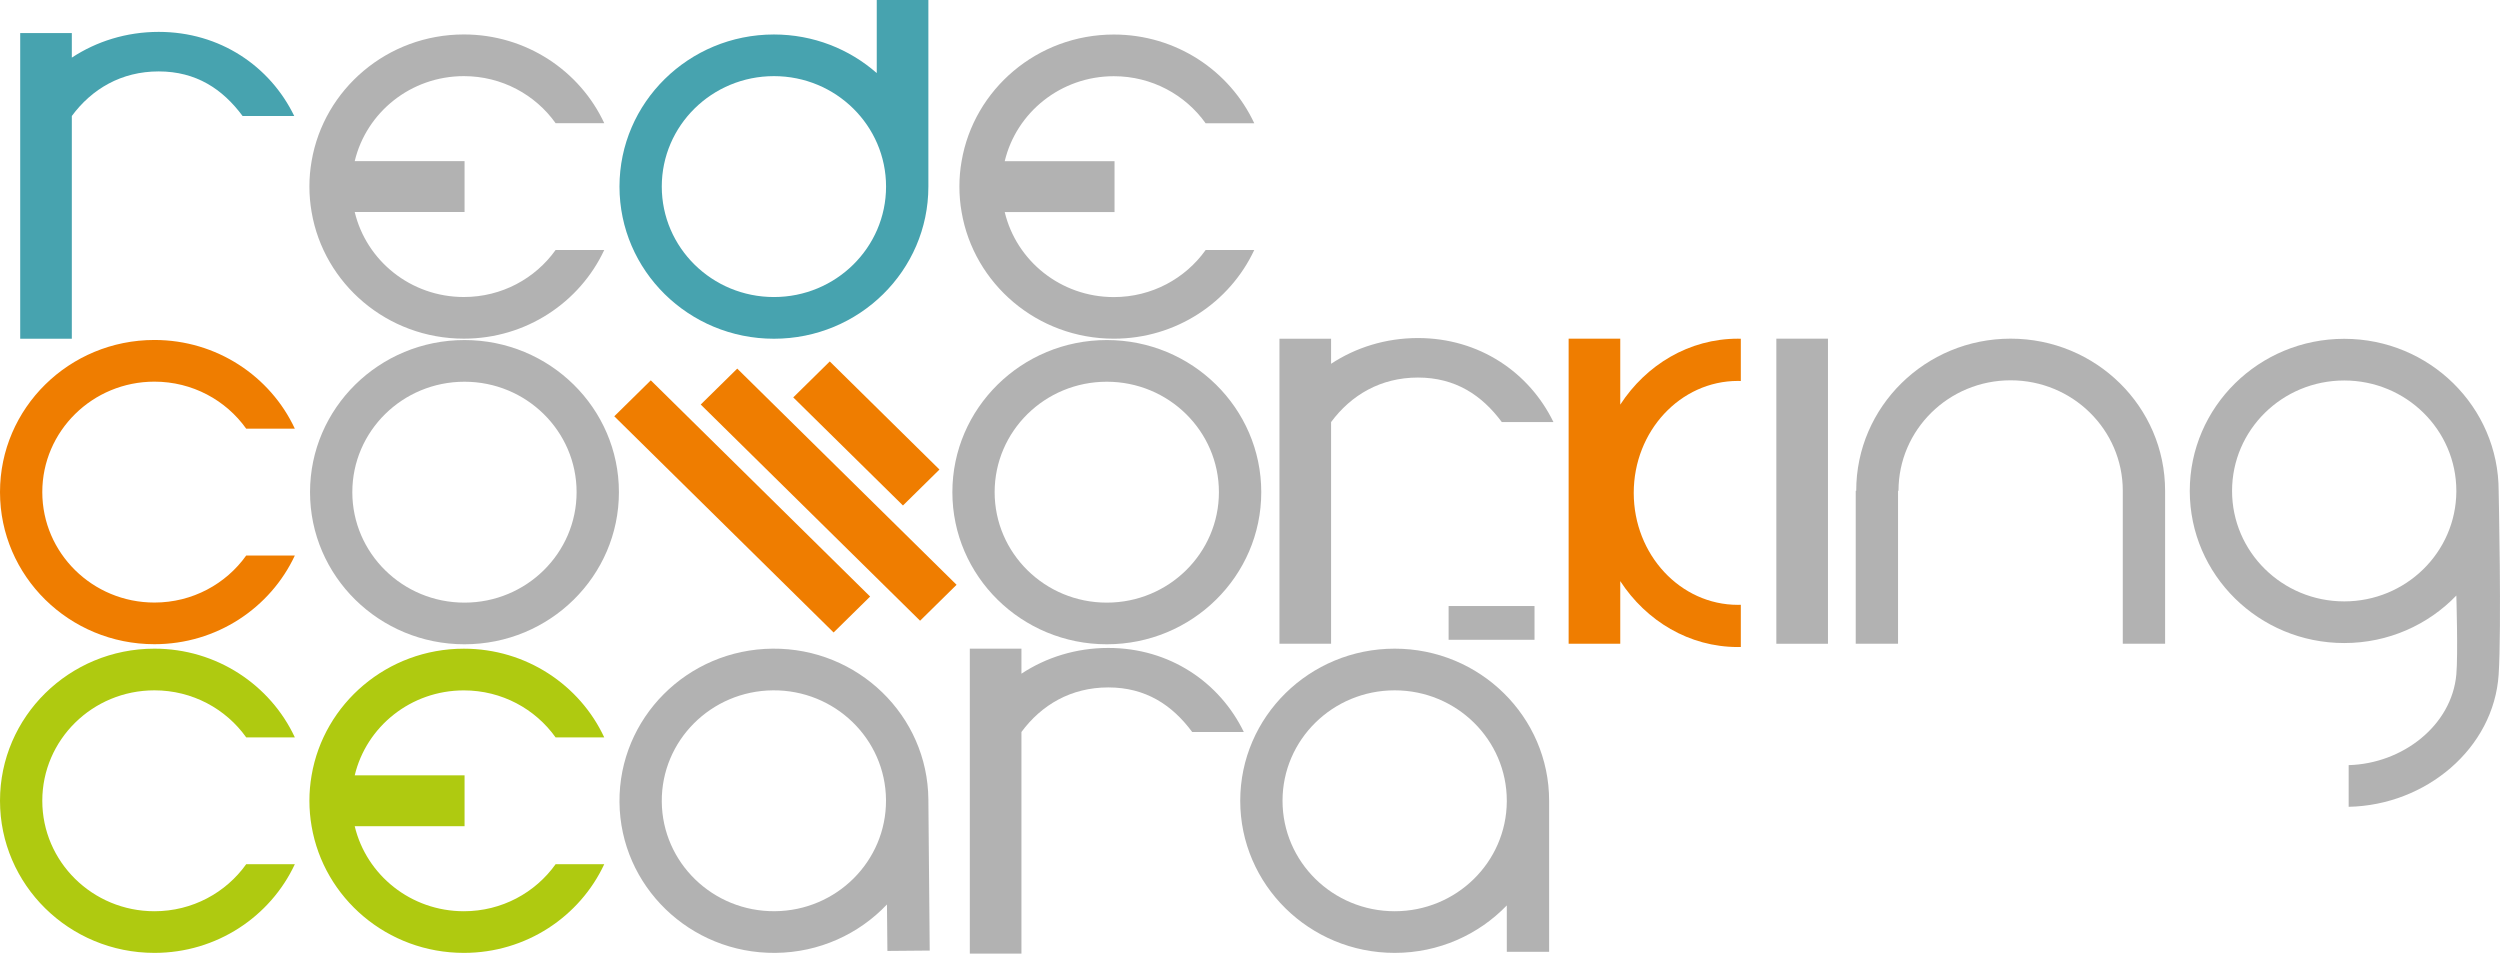
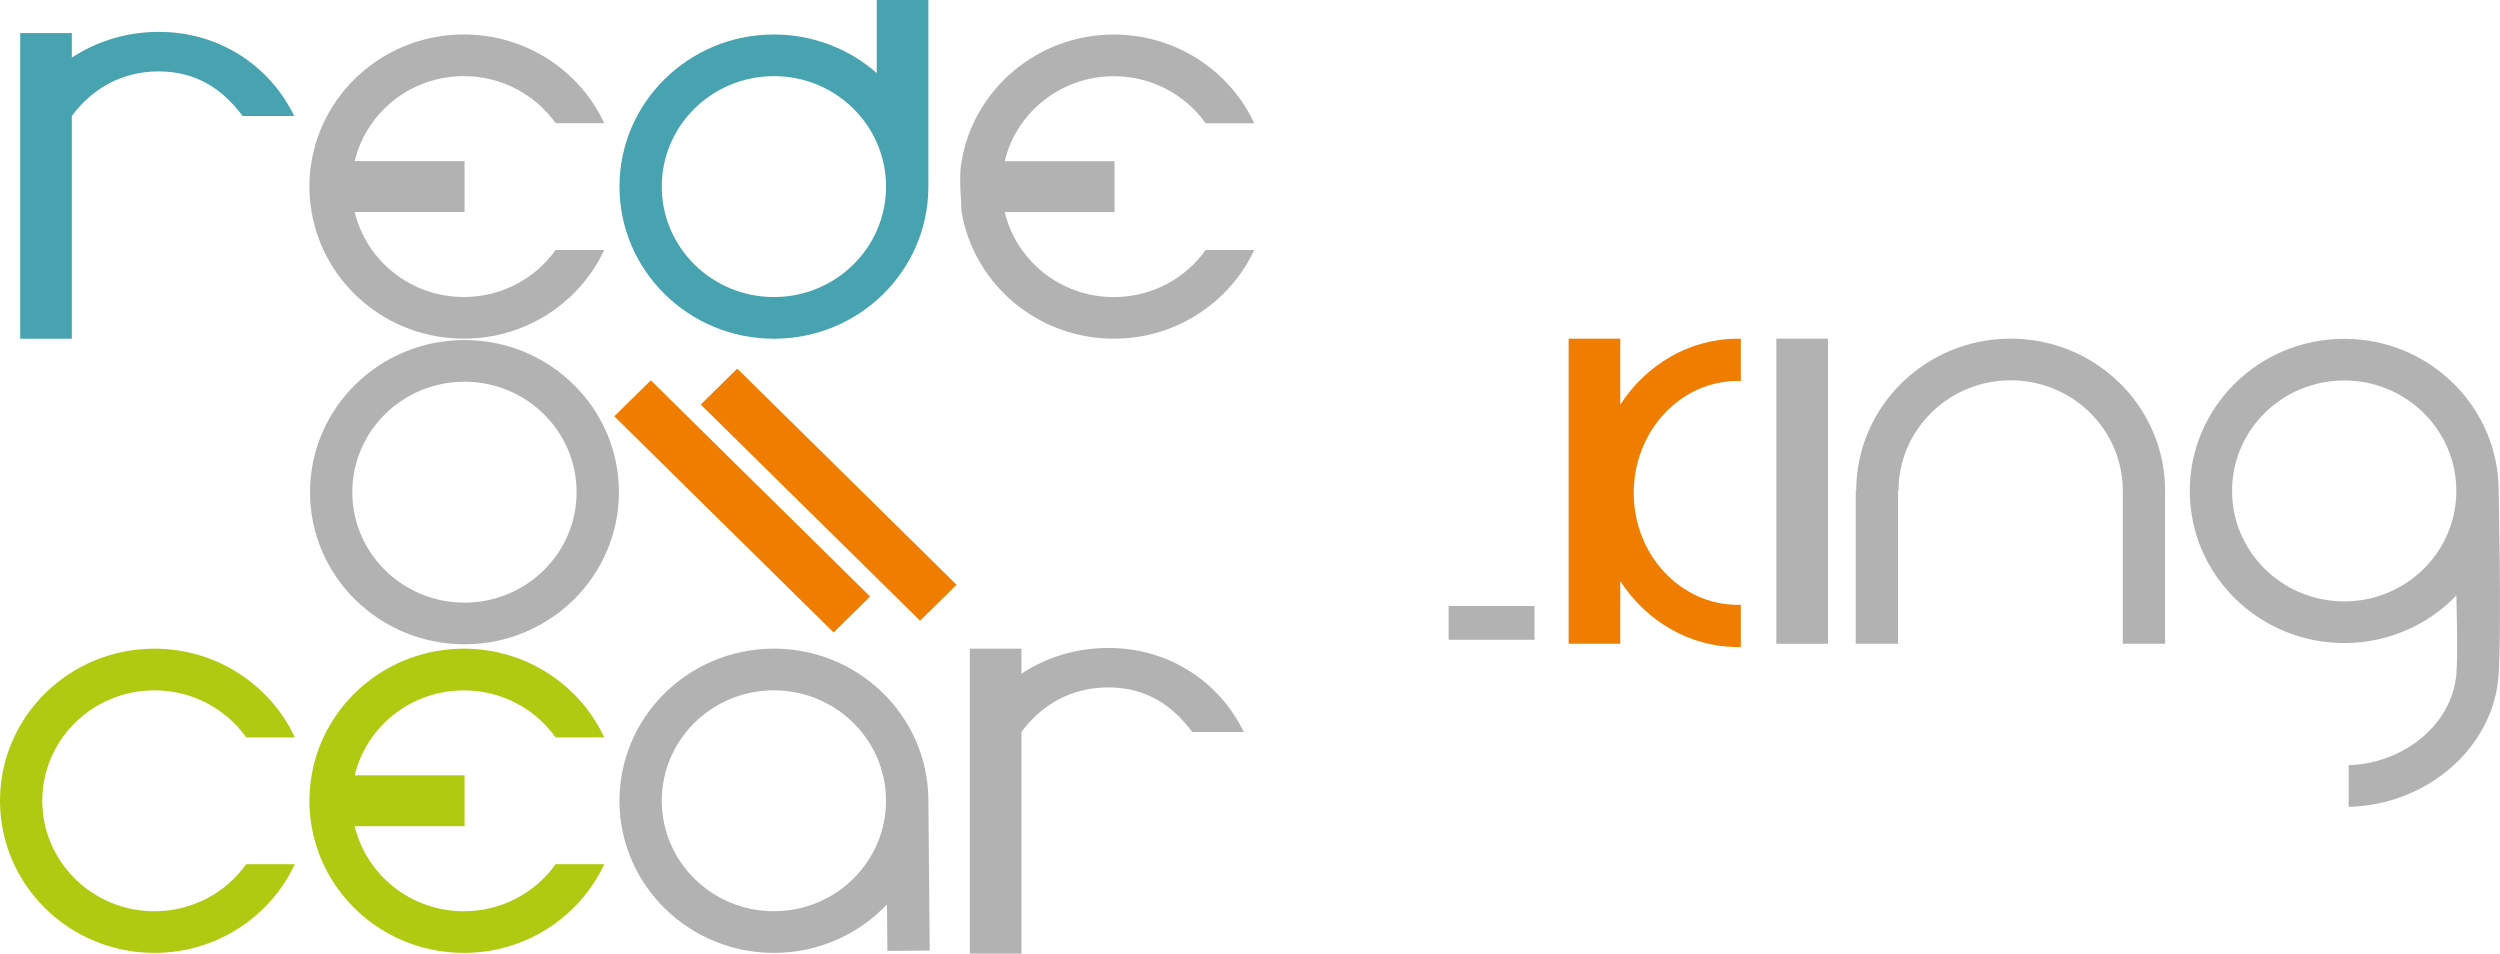
<svg xmlns="http://www.w3.org/2000/svg" width="97" height="37" viewBox="0 0 97 37" fill="none">
  <g clip-path="url(#clip0_856_8512)">
    <path fill-rule="evenodd" clip-rule="evenodd" d="M84.006 19.042V24.978H82.364V19.042C82.364 16.674 80.416 14.756 78.013 14.756C75.611 14.756 73.662 16.674 73.662 19.042H73.644V24.978H72.002V19.042H72.021C72.021 15.782 74.704 13.14 78.013 13.14C81.323 13.14 84.006 15.782 84.006 19.042Z" fill="#B2B2B2" />
    <path d="M25.251 14.757L23.834 16.152L32.344 24.54L33.761 23.146L25.251 14.757Z" fill="#EF7D00" />
    <path d="M28.605 14.302L27.188 15.696L35.699 24.084L37.115 22.69L28.605 14.302Z" fill="#EF7D00" />
-     <path d="M32.195 14.024L30.778 15.419L35.035 19.613L36.451 18.218L32.195 14.024Z" fill="#EF7D00" />
    <path fill-rule="evenodd" clip-rule="evenodd" d="M34.018 0V2.836C32.958 1.904 31.559 1.338 30.029 1.338C26.719 1.338 24.036 3.982 24.036 7.24C24.036 10.498 26.719 13.143 30.029 13.143C33.338 13.143 36.021 10.5 36.021 7.24V0H34.018ZM30.029 11.525C27.625 11.525 25.677 9.606 25.677 7.239C25.677 4.871 27.625 2.954 30.029 2.954C32.432 2.954 34.379 4.873 34.379 7.239C34.379 9.605 32.431 11.525 30.029 11.525Z" fill="#47A3AF" />
    <path fill-rule="evenodd" clip-rule="evenodd" d="M21.558 9.699H23.445C22.498 11.73 20.415 13.14 17.998 13.14C15.028 13.14 12.565 11.015 12.09 8.225C12.034 7.904 12.005 7.574 12.005 7.237C12.005 6.901 12.034 6.572 12.09 6.252C12.565 3.463 15.028 1.337 17.998 1.337C20.415 1.337 22.5 2.748 23.445 4.779H21.558C20.771 3.675 19.471 2.954 17.998 2.954C15.938 2.954 14.215 4.361 13.763 6.252H18.025V8.225H13.763C14.215 10.117 15.938 11.524 17.998 11.524C19.471 11.524 20.771 10.803 21.558 9.699Z" fill="#B2B2B2" />
    <path fill-rule="evenodd" clip-rule="evenodd" d="M21.558 33.531H23.445C22.498 35.562 20.415 36.972 17.998 36.972C15.028 36.972 12.565 34.847 12.09 32.057C12.034 31.737 12.005 31.406 12.005 31.07C12.005 30.734 12.034 30.405 12.09 30.084C12.565 27.296 15.028 25.169 17.998 25.169C20.415 25.169 22.5 26.58 23.445 28.612H21.558C20.771 27.508 19.471 26.787 17.998 26.787C15.938 26.787 14.215 28.193 13.763 30.084H18.025V32.057H13.763C14.215 33.949 15.938 35.356 17.998 35.356C19.471 35.356 20.771 34.635 21.558 33.531Z" fill="#AFCA10" />
-     <path fill-rule="evenodd" clip-rule="evenodd" d="M46.778 9.7H48.665C47.716 11.731 45.635 13.141 43.217 13.141C40.249 13.141 37.785 11.016 37.31 8.226C37.253 7.906 37.225 7.575 37.225 7.24C37.225 6.905 37.253 6.575 37.31 6.255C37.785 3.466 40.249 1.34 43.217 1.34C45.635 1.34 47.719 2.751 48.665 4.782H46.778C45.991 3.678 44.69 2.957 43.217 2.957C41.158 2.957 39.434 4.364 38.983 6.255H43.244V8.227H38.983C39.434 10.12 41.158 11.527 43.217 11.527C44.69 11.527 45.991 10.806 46.778 9.702" fill="#B2B2B2" />
+     <path fill-rule="evenodd" clip-rule="evenodd" d="M46.778 9.7H48.665C47.716 11.731 45.635 13.141 43.217 13.141C40.249 13.141 37.785 11.016 37.31 8.226C37.225 6.905 37.253 6.575 37.31 6.255C37.785 3.466 40.249 1.34 43.217 1.34C45.635 1.34 47.719 2.751 48.665 4.782H46.778C45.991 3.678 44.69 2.957 43.217 2.957C41.158 2.957 39.434 4.364 38.983 6.255H43.244V8.227H38.983C39.434 10.12 41.158 11.527 43.217 11.527C44.69 11.527 45.991 10.806 46.778 9.702" fill="#B2B2B2" />
    <path fill-rule="evenodd" clip-rule="evenodd" d="M11.415 4.5H9.412C8.637 3.454 7.609 2.771 6.157 2.771C4.705 2.771 3.56 3.454 2.787 4.5V13.144H0.784V1.284H2.787V2.236C3.743 1.606 4.904 1.237 6.157 1.237C8.54 1.237 10.482 2.574 11.415 4.498" fill="#47A3AF" />
-     <path fill-rule="evenodd" clip-rule="evenodd" d="M60.274 16.377H58.271C57.496 15.332 56.468 14.649 55.016 14.649C53.564 14.649 52.42 15.332 51.646 16.377V24.978H49.643V13.144H51.646V14.115C52.601 13.485 53.763 13.116 55.016 13.116C57.399 13.116 59.341 14.453 60.274 16.377Z" fill="#B2B2B2" />
    <path fill-rule="evenodd" clip-rule="evenodd" d="M48.26 28.401H46.257C45.482 27.355 44.454 26.672 43.002 26.672C41.55 26.672 40.405 27.355 39.632 28.401V37.001H37.629V25.168H39.632V26.139C40.587 25.508 41.749 25.14 43.002 25.14C45.385 25.14 47.327 26.477 48.26 28.401Z" fill="#B2B2B2" />
    <path fill-rule="evenodd" clip-rule="evenodd" d="M29.977 25.168C26.667 25.195 24.008 27.861 24.036 31.121C24.064 34.381 26.77 37 30.081 36.972C31.792 36.958 33.332 36.236 34.414 35.093L34.431 36.896L36.073 36.882L36.021 31.019C35.993 27.761 33.286 25.14 29.977 25.168ZM30.066 35.355C27.662 35.375 25.698 33.473 25.677 31.107C25.656 28.74 27.588 26.806 29.99 26.785C32.392 26.765 34.356 28.667 34.377 31.032V31.06C34.383 33.414 32.458 35.334 30.066 35.355Z" fill="#B2B2B2" />
    <path fill-rule="evenodd" clip-rule="evenodd" d="M63.389 19.124C63.389 21.523 65.199 23.468 67.43 23.468C67.469 23.468 67.506 23.468 67.544 23.466V25.104C67.507 25.105 67.469 25.105 67.43 25.105C65.542 25.105 63.873 24.094 62.866 22.547V24.978H60.863V13.14H62.866V15.7C63.871 14.153 65.542 13.141 67.43 13.141C67.469 13.141 67.507 13.141 67.544 13.144V14.783C67.506 14.78 67.469 14.78 67.43 14.78C65.199 14.78 63.389 16.725 63.389 19.124Z" fill="#EF7D00" />
    <path fill-rule="evenodd" clip-rule="evenodd" d="M18.021 13.194C14.712 13.194 12.029 15.838 12.029 19.096C12.029 22.354 14.712 24.998 18.021 24.998C21.331 24.998 24.014 22.355 24.014 19.096C24.014 15.836 21.329 13.194 18.021 13.194ZM18.021 23.382C15.618 23.382 13.67 21.463 13.67 19.096C13.67 16.728 15.618 14.811 18.021 14.811C20.425 14.811 22.372 16.73 22.372 19.096C22.372 21.462 20.424 23.382 18.021 23.382Z" fill="#B2B2B2" />
-     <path fill-rule="evenodd" clip-rule="evenodd" d="M42.944 13.194C39.635 13.194 36.952 15.838 36.952 19.096C36.952 22.354 39.635 24.998 42.944 24.998C46.254 24.998 48.937 22.355 48.937 19.096C48.937 15.836 46.252 13.194 42.944 13.194ZM42.944 23.382C40.54 23.382 38.592 21.463 38.592 19.096C38.592 16.728 40.54 14.811 42.944 14.811C45.348 14.811 47.294 16.73 47.294 19.096C47.294 21.462 45.346 23.382 42.944 23.382Z" fill="#B2B2B2" />
    <path d="M59.539 23.514H56.206V24.824H59.539V23.514Z" fill="#B2B2B2" />
-     <path fill-rule="evenodd" clip-rule="evenodd" d="M54.114 25.168C50.804 25.168 48.121 27.812 48.121 31.07C48.121 34.328 50.804 36.972 54.114 36.972C55.826 36.972 57.371 36.264 58.464 35.13V36.931H60.106V31.07C60.106 27.812 57.422 25.168 54.114 25.168ZM54.114 35.356C51.71 35.356 49.762 33.438 49.762 31.07C49.762 28.702 51.71 26.785 54.114 26.785C56.517 26.785 58.464 28.704 58.464 31.07V31.096C58.449 33.452 56.507 35.356 54.114 35.356Z" fill="#B2B2B2" />
-     <path fill-rule="evenodd" clip-rule="evenodd" d="M9.553 21.554H11.44C10.492 23.585 8.409 24.995 5.992 24.995C2.683 24.995 0 22.353 0 19.093C0 15.833 2.683 13.191 5.992 13.191C8.409 13.191 10.494 14.602 11.44 16.633H9.553C8.766 15.529 7.465 14.808 5.992 14.808C3.589 14.808 1.641 16.727 1.641 19.093C1.641 21.459 3.589 23.379 5.992 23.379C7.465 23.379 8.766 22.658 9.553 21.554Z" fill="#EF7D00" />
    <path fill-rule="evenodd" clip-rule="evenodd" d="M9.553 33.531H11.44C10.492 35.562 8.409 36.972 5.992 36.972C2.683 36.972 0 34.33 0 31.07C0 27.81 2.683 25.168 5.992 25.168C8.409 25.168 10.494 26.579 11.44 28.61H9.553C8.766 27.506 7.465 26.785 5.992 26.785C3.589 26.785 1.641 28.704 1.641 31.07C1.641 33.436 3.589 35.356 5.992 35.356C7.465 35.356 8.766 34.635 9.553 33.531Z" fill="#AFCA10" />
    <path fill-rule="evenodd" clip-rule="evenodd" d="M90.956 13.146C87.646 13.146 84.963 15.79 84.963 19.048C84.963 22.306 87.646 24.95 90.956 24.95C92.668 24.95 94.213 24.242 95.306 23.107C95.306 23.107 95.374 25.406 95.306 26.168C95.128 28.157 93.211 29.631 91.128 29.687V31.304C94.118 31.245 96.76 29.046 96.948 26.168C97.064 24.391 96.948 19.048 96.948 19.048C96.948 15.79 94.264 13.146 90.956 13.146ZM90.956 23.334C88.552 23.334 86.604 21.415 86.604 19.048C86.604 16.68 88.552 14.763 90.956 14.763C93.359 14.763 95.306 16.682 95.306 19.048V19.074C95.291 21.43 93.349 23.334 90.956 23.334Z" fill="#B2B2B2" />
    <path d="M70.925 13.14H68.922V24.978H70.925V13.14Z" fill="#B2B2B2" />
  </g>
  <defs>
    <clipPath id="clip0_856_8512">
      <rect width="97" height="37" fill="white" />
    </clipPath>
  </defs>
</svg>